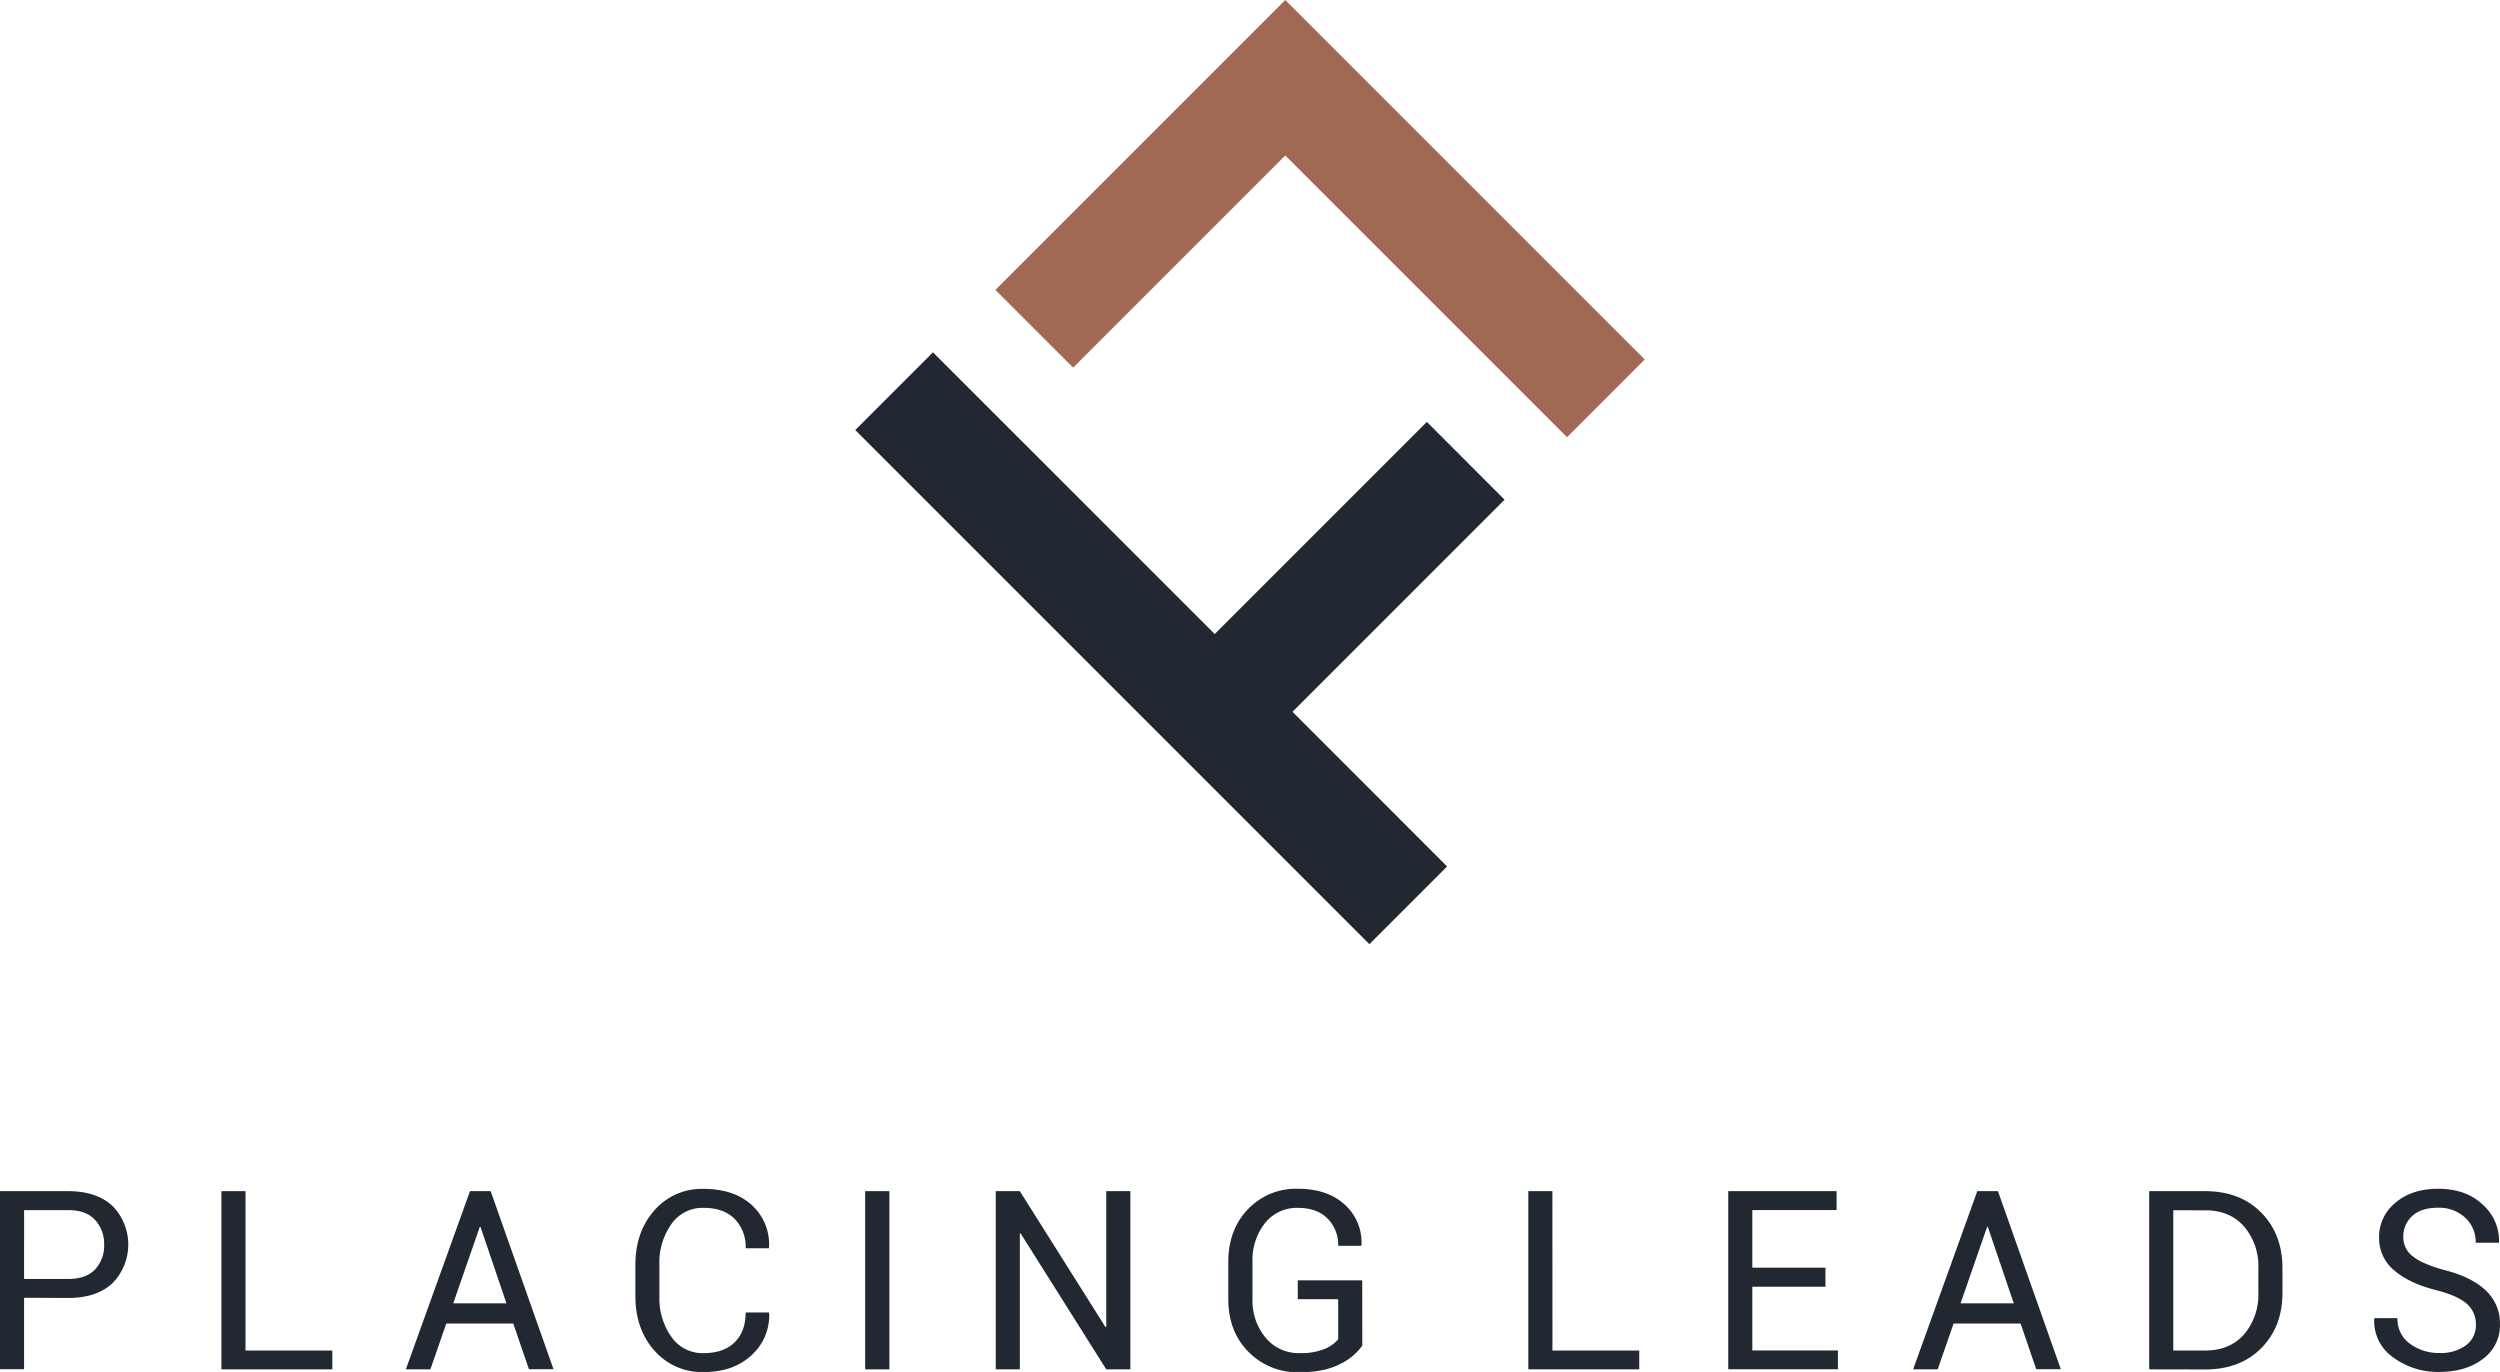
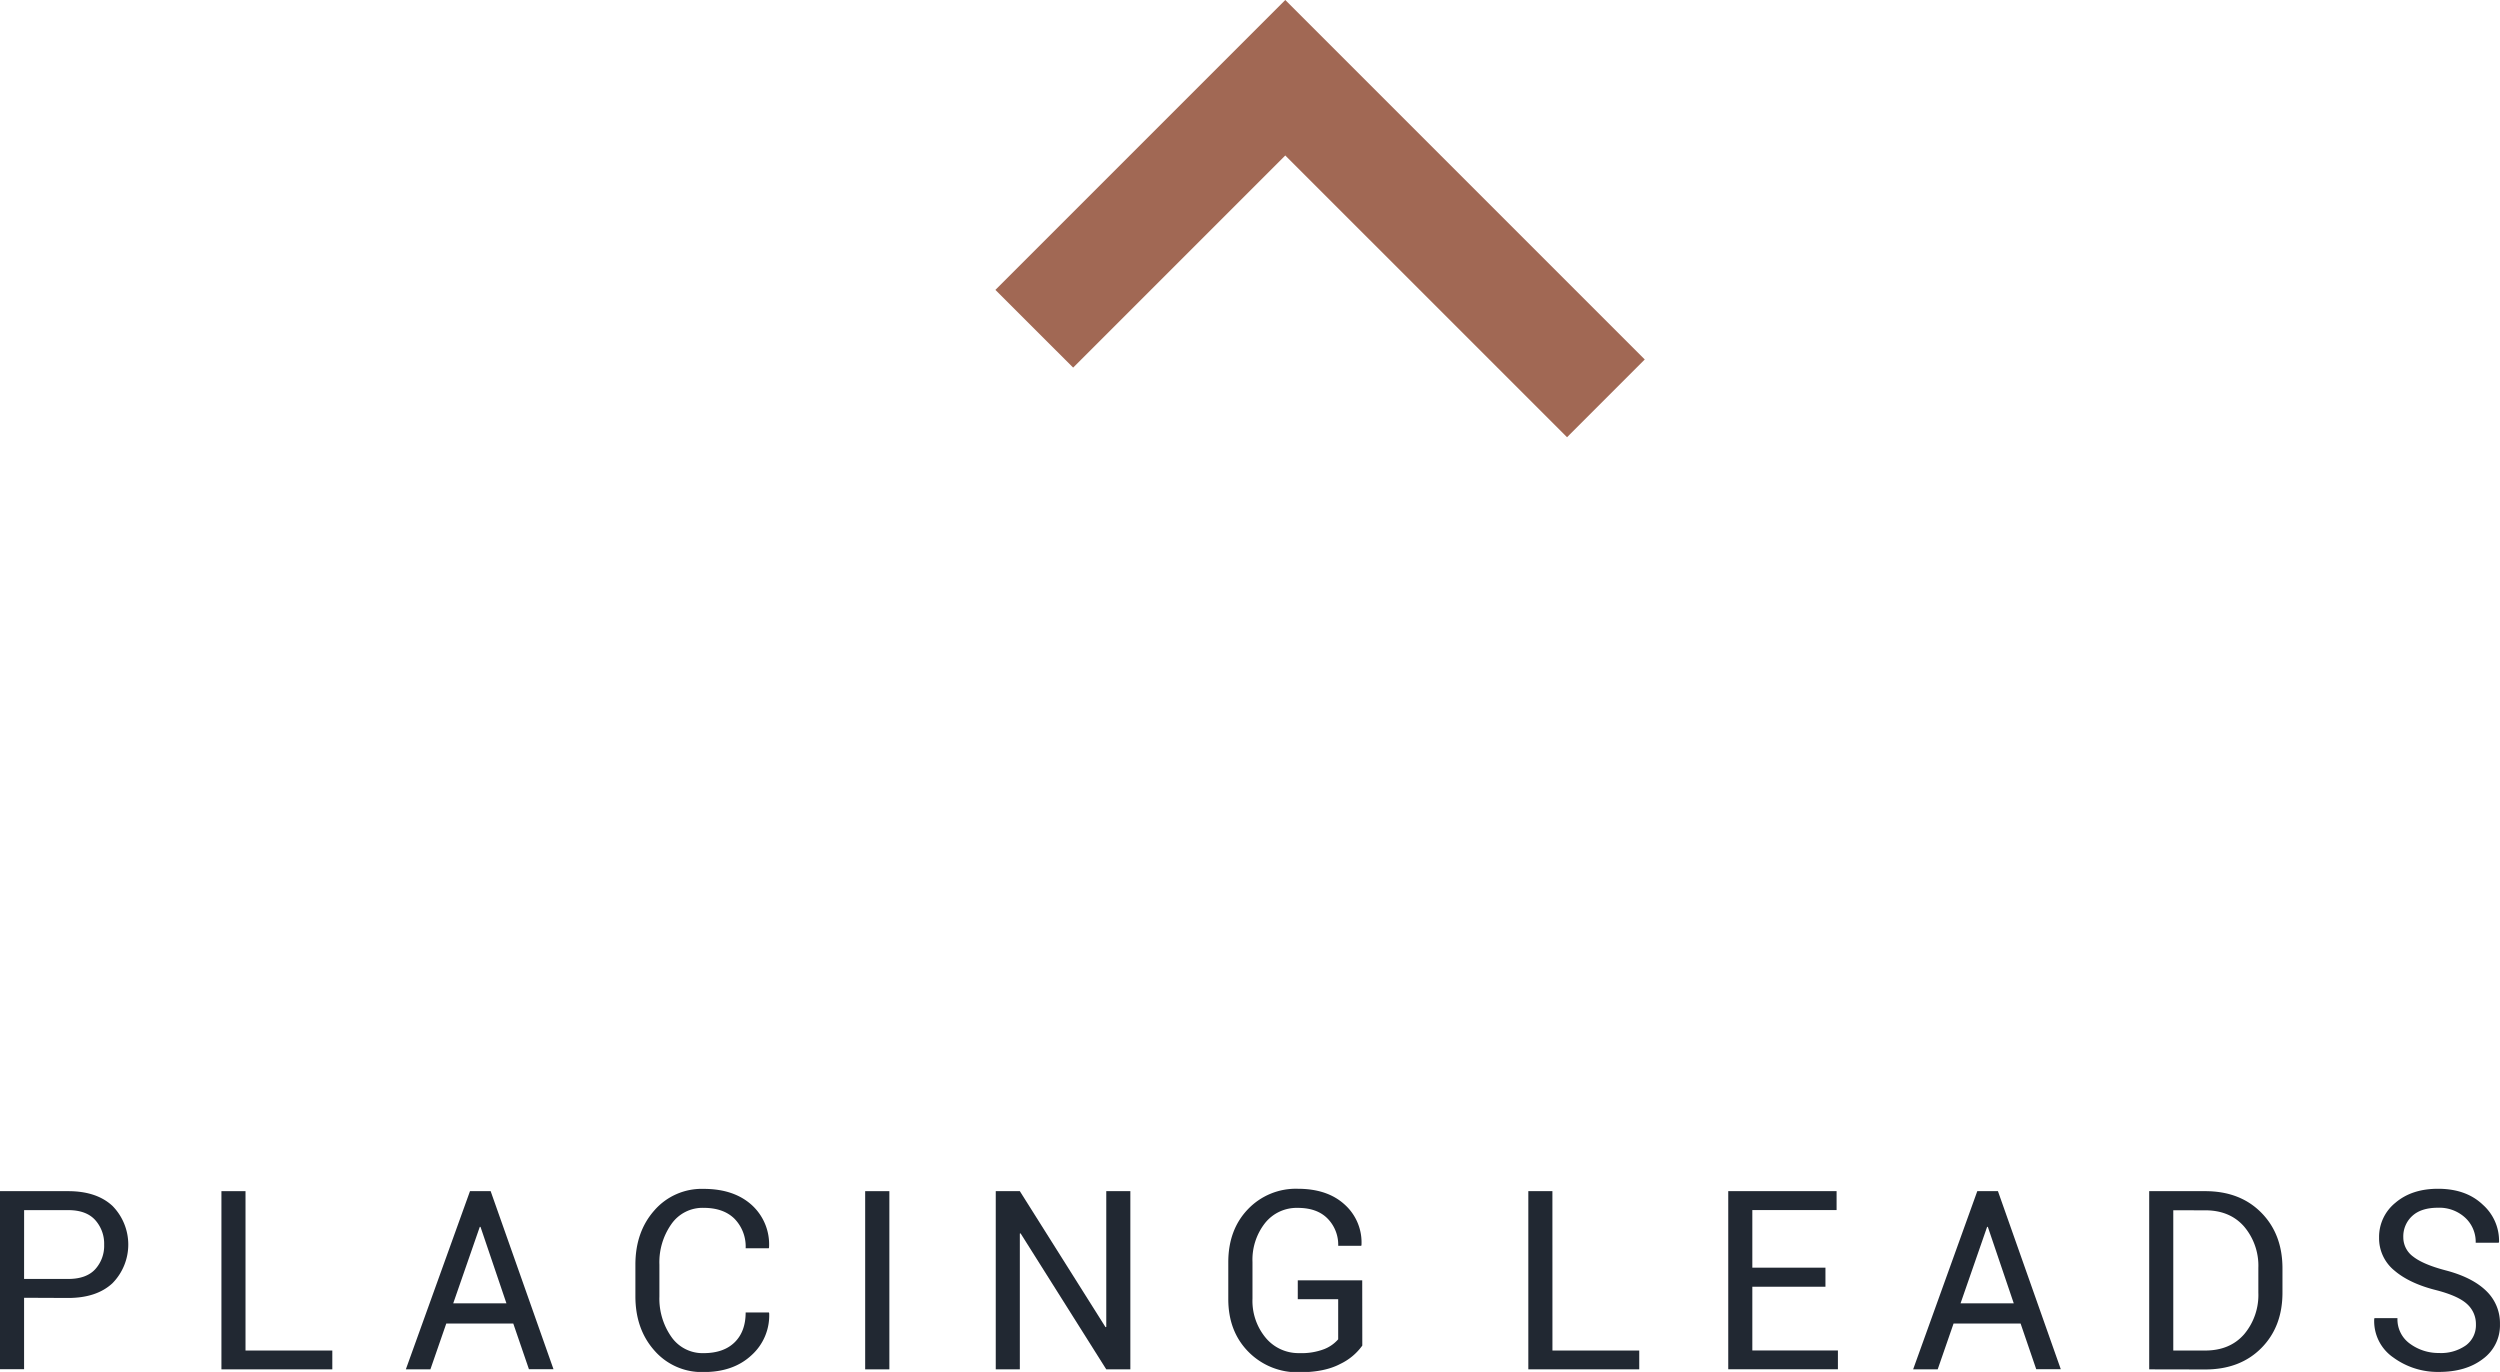
<svg xmlns="http://www.w3.org/2000/svg" viewBox="0 0 680.01 373.17">
  <defs>
    <style>.cls-1{fill:#212832;}.cls-2{fill:#a16854;}</style>
  </defs>
  <title>placingleads1</title>
  <g id="Layer_2" data-name="Layer 2">
    <g id="Layer_1-2" data-name="Layer 1">
-       <polygon class="cls-1" points="330.41 172.46 253.77 95.83 232.63 116.97 372.48 256.82 393.62 235.68 351.56 193.61 409.25 135.91 388.11 114.76 330.41 172.46" />
      <polygon class="cls-2" points="270.75 78.85 291.9 99.99 349.6 42.29 426.24 118.93 447.38 97.78 349.6 0 270.75 78.85" />
      <path class="cls-1" d="M6.55,353v19.42H0V324H18.52q7.75,0,12.06,4a15,15,0,0,1,0,21.05q-4.31,4-12.06,4Zm0-5.12h12q4.92,0,7.35-2.64a9.48,9.48,0,0,0,2.43-6.67,9.62,9.62,0,0,0-2.44-6.72q-2.44-2.69-7.33-2.69h-12Z" />
      <path class="cls-1" d="M66.78,367.35H90.39v5.12H60.23V324h6.55Z" />
      <path class="cls-1" d="M139.61,360H121.39l-4.32,12.47h-6.68L127.84,324h5.62l17.09,48.42h-6.68Zm-16.33-5.49h14.47l-7.05-20.79h-.2Z" />
      <path class="cls-1" d="M209.15,357l.07.2a14.55,14.55,0,0,1-4.79,11.41q-4.92,4.59-13,4.59A17.08,17.08,0,0,1,178,367.35q-5.17-5.82-5.17-14.77V344q0-8.95,5.17-14.78a17.06,17.06,0,0,1,13.39-5.84q8.21,0,13.07,4.37a14.46,14.46,0,0,1,4.72,11.59l-.07.2h-6.29a10.81,10.81,0,0,0-3-8q-3-3-8.45-3a10.32,10.32,0,0,0-8.75,4.42,18,18,0,0,0-3.26,11v8.68a18.11,18.11,0,0,0,3.26,11,10.32,10.32,0,0,0,8.75,4.42q5.45,0,8.45-2.94t3-8.13Z" />
      <path class="cls-1" d="M241.91,372.47h-6.58V324h6.58Z" />
      <path class="cls-1" d="M307.46,372.47h-6.55l-23.31-37-.2.07v36.92h-6.55V324h6.55L300.71,361l.2-.07V324h6.55Z" />
      <path class="cls-1" d="M370.55,366a15.58,15.58,0,0,1-6,5q-4.27,2.26-11.09,2.26a18.68,18.68,0,0,1-13.87-5.55q-5.49-5.55-5.49-14.37v-10q0-8.81,5.29-14.37A18,18,0,0,1,353,323.35q8.08,0,12.77,4.31a13.83,13.83,0,0,1,4.56,11l-.07.2H364a10.15,10.15,0,0,0-2.86-7.37q-2.86-2.94-8.12-2.94a11,11,0,0,0-8.95,4.16,16.13,16.13,0,0,0-3.39,10.54v10a15.71,15.71,0,0,0,3.59,10.63,11.57,11.57,0,0,0,9.18,4.17,17.08,17.08,0,0,0,6.8-1.11,9.8,9.8,0,0,0,3.74-2.64V353.38H353v-5.12h17.53Z" />
      <path class="cls-1" d="M422.27,367.35h23.61v5.12H415.71V324h6.55Z" />
      <path class="cls-1" d="M496.53,350H476.64v17.33h23.28v5.12H470.09V324h29.47v5.15H476.64v15.66h19.89Z" />
      <path class="cls-1" d="M549.61,360H531.38l-4.32,12.47h-6.68L537.83,324h5.62l17.09,48.42h-6.68Zm-16.33-5.49h14.47l-7.05-20.79h-.2Z" />
      <path class="cls-1" d="M584.59,372.47V324h15.23q9.48,0,15.25,5.84T620.84,345v6.62q0,9.28-5.77,15.08t-15.25,5.8Zm6.55-43.27v38.15h8.68q6.72,0,10.59-4.42a16.58,16.58,0,0,0,3.87-11.34V344.9a16.49,16.49,0,0,0-3.87-11.27q-3.87-4.42-10.59-4.42Z" />
      <path class="cls-1" d="M673.46,360.27a7.29,7.29,0,0,0-2.36-5.52q-2.36-2.23-8.32-3.79-7.38-1.83-11.52-5.39a11.3,11.3,0,0,1-4.14-8.95,11.94,11.94,0,0,1,4.46-9.48q4.46-3.79,11.57-3.79,7.65,0,12.19,4.34a13.14,13.14,0,0,1,4.41,10.13l-.1.2h-6.25a8.94,8.94,0,0,0-2.88-6.82,10.35,10.35,0,0,0-7.37-2.69q-4.59,0-7,2.23a7.47,7.47,0,0,0-2.44,5.79,6.46,6.46,0,0,0,2.68,5.27q2.68,2.11,8.7,3.71,7.32,1.89,11.14,5.59A12.16,12.16,0,0,1,680,360.2a11.31,11.31,0,0,1-4.61,9.41q-4.61,3.56-12,3.56A20.45,20.45,0,0,1,651,369.25a12,12,0,0,1-5.2-10.51l.07-.2h6.25a8.14,8.14,0,0,0,3.46,7,13.08,13.08,0,0,0,7.82,2.48,11.75,11.75,0,0,0,7.37-2.1A6.81,6.81,0,0,0,673.46,360.27Z" />
    </g>
  </g>
</svg>